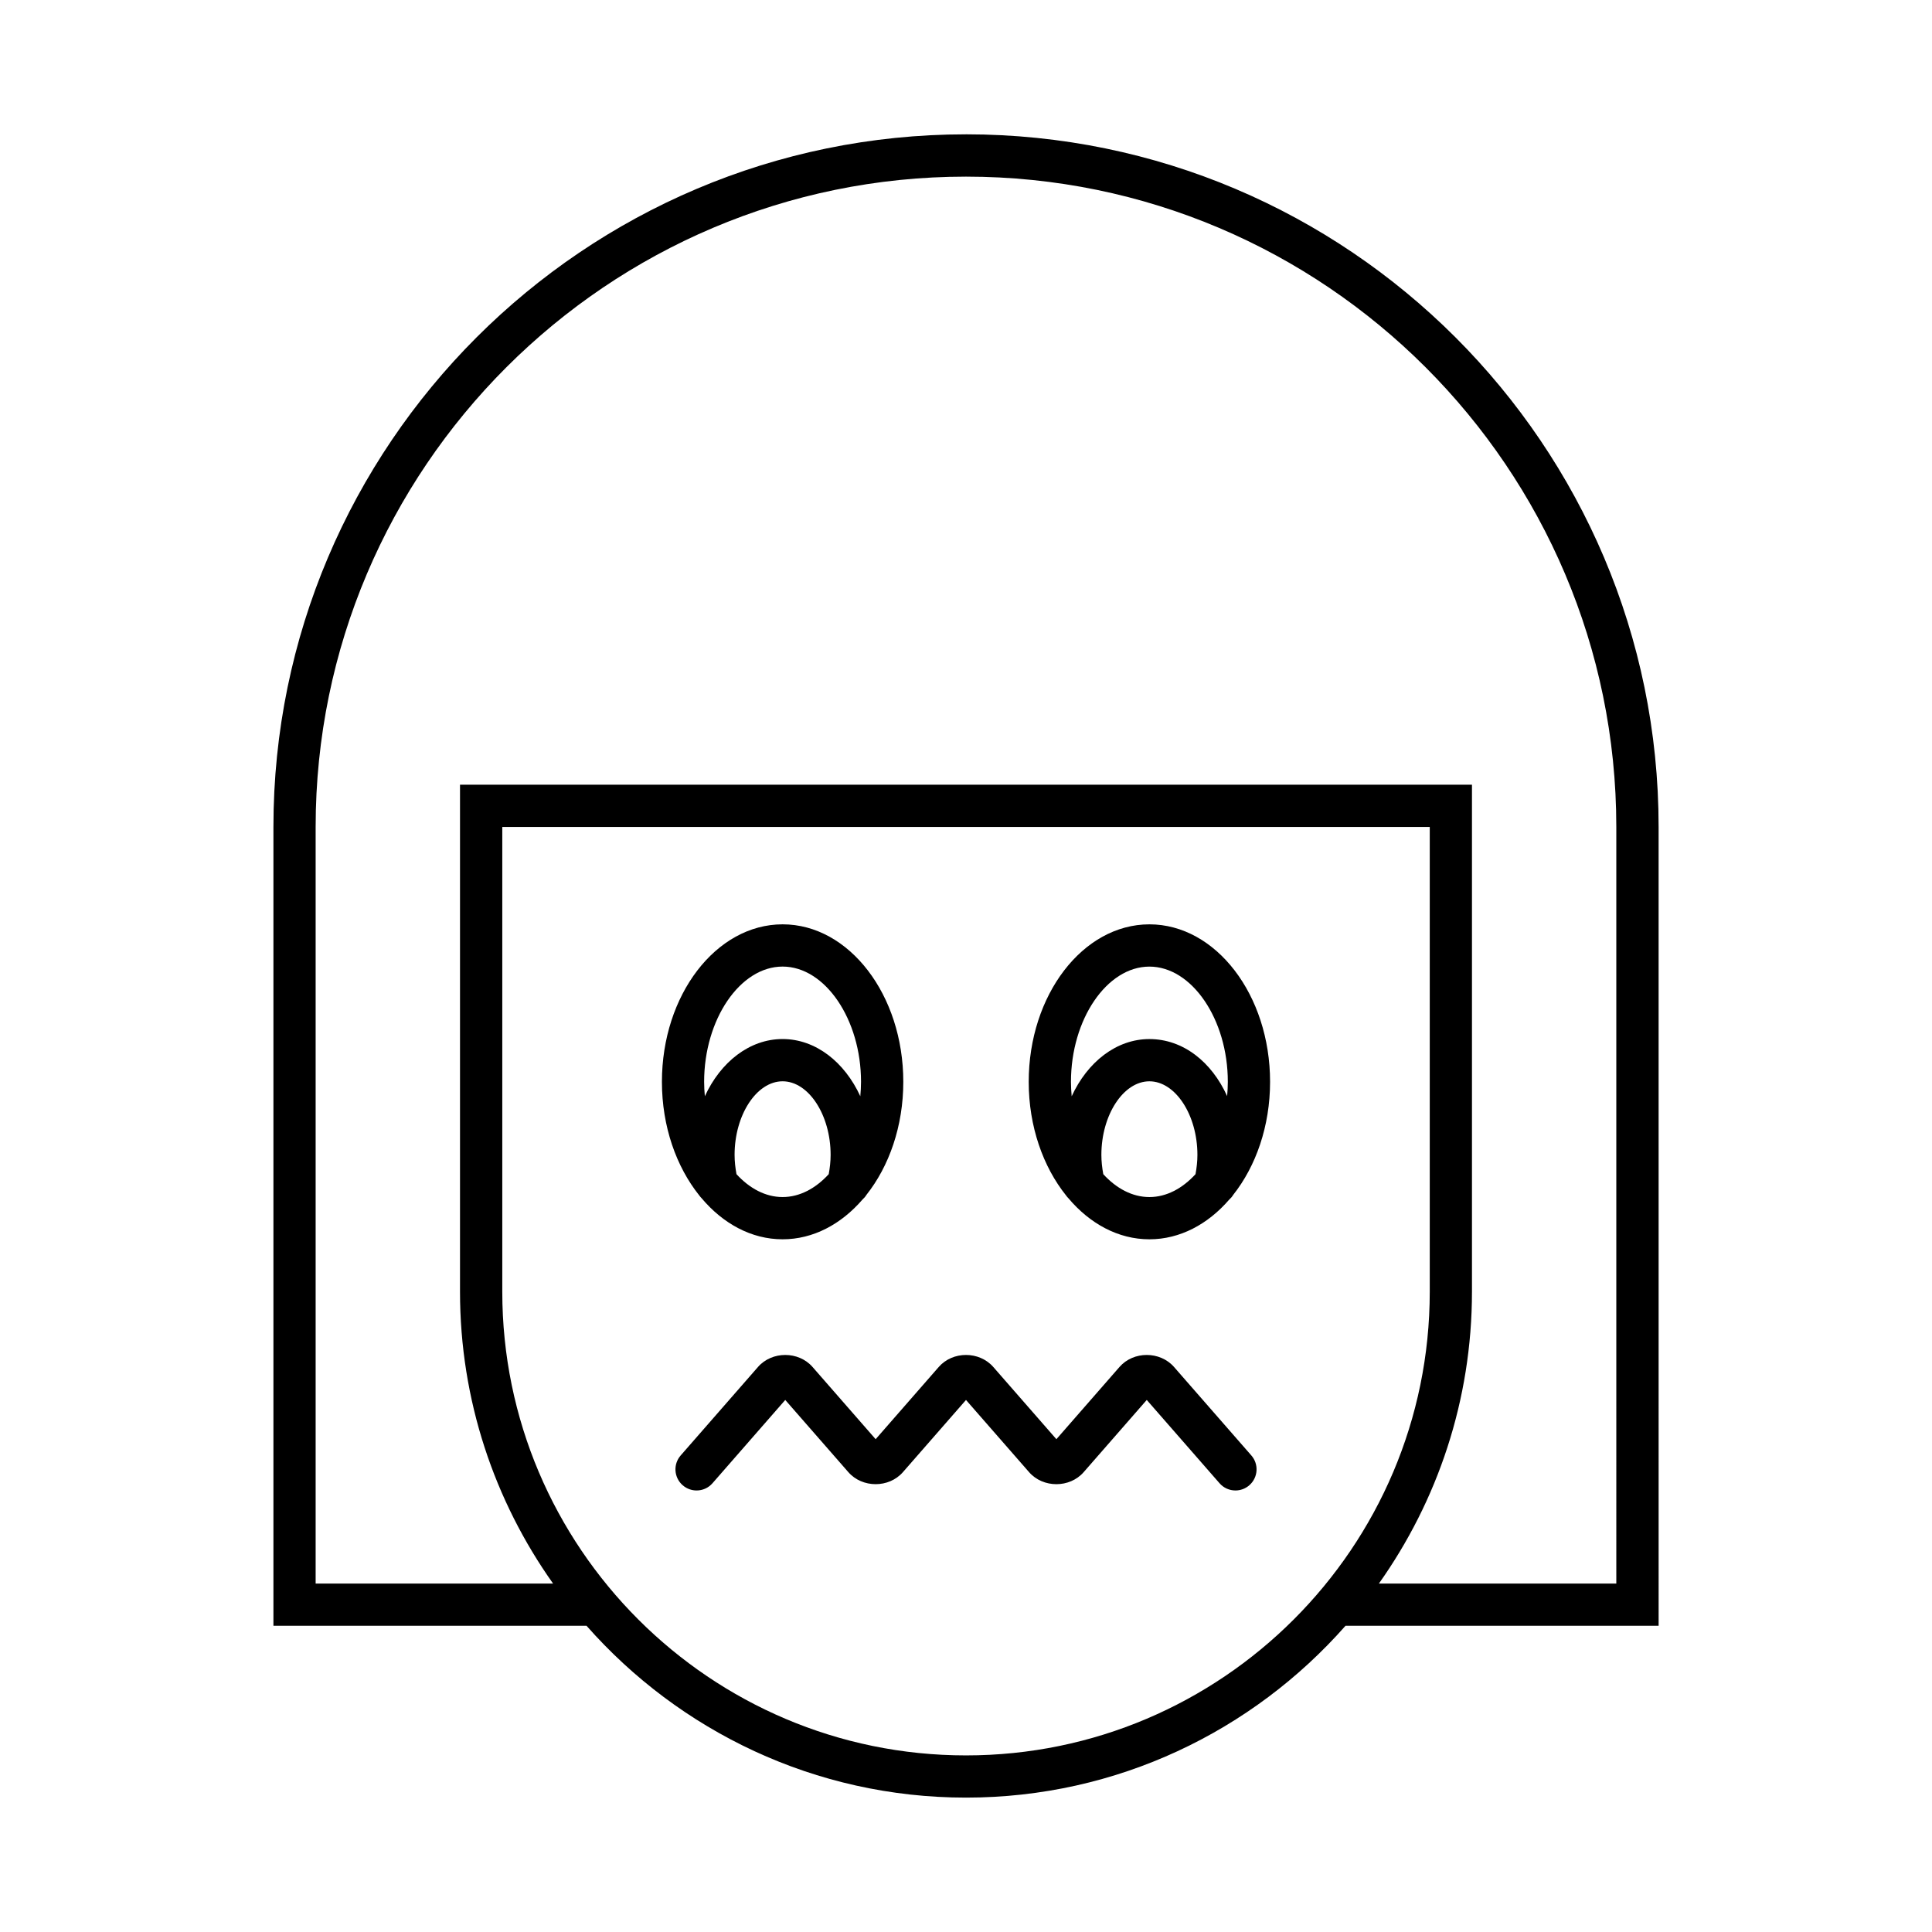
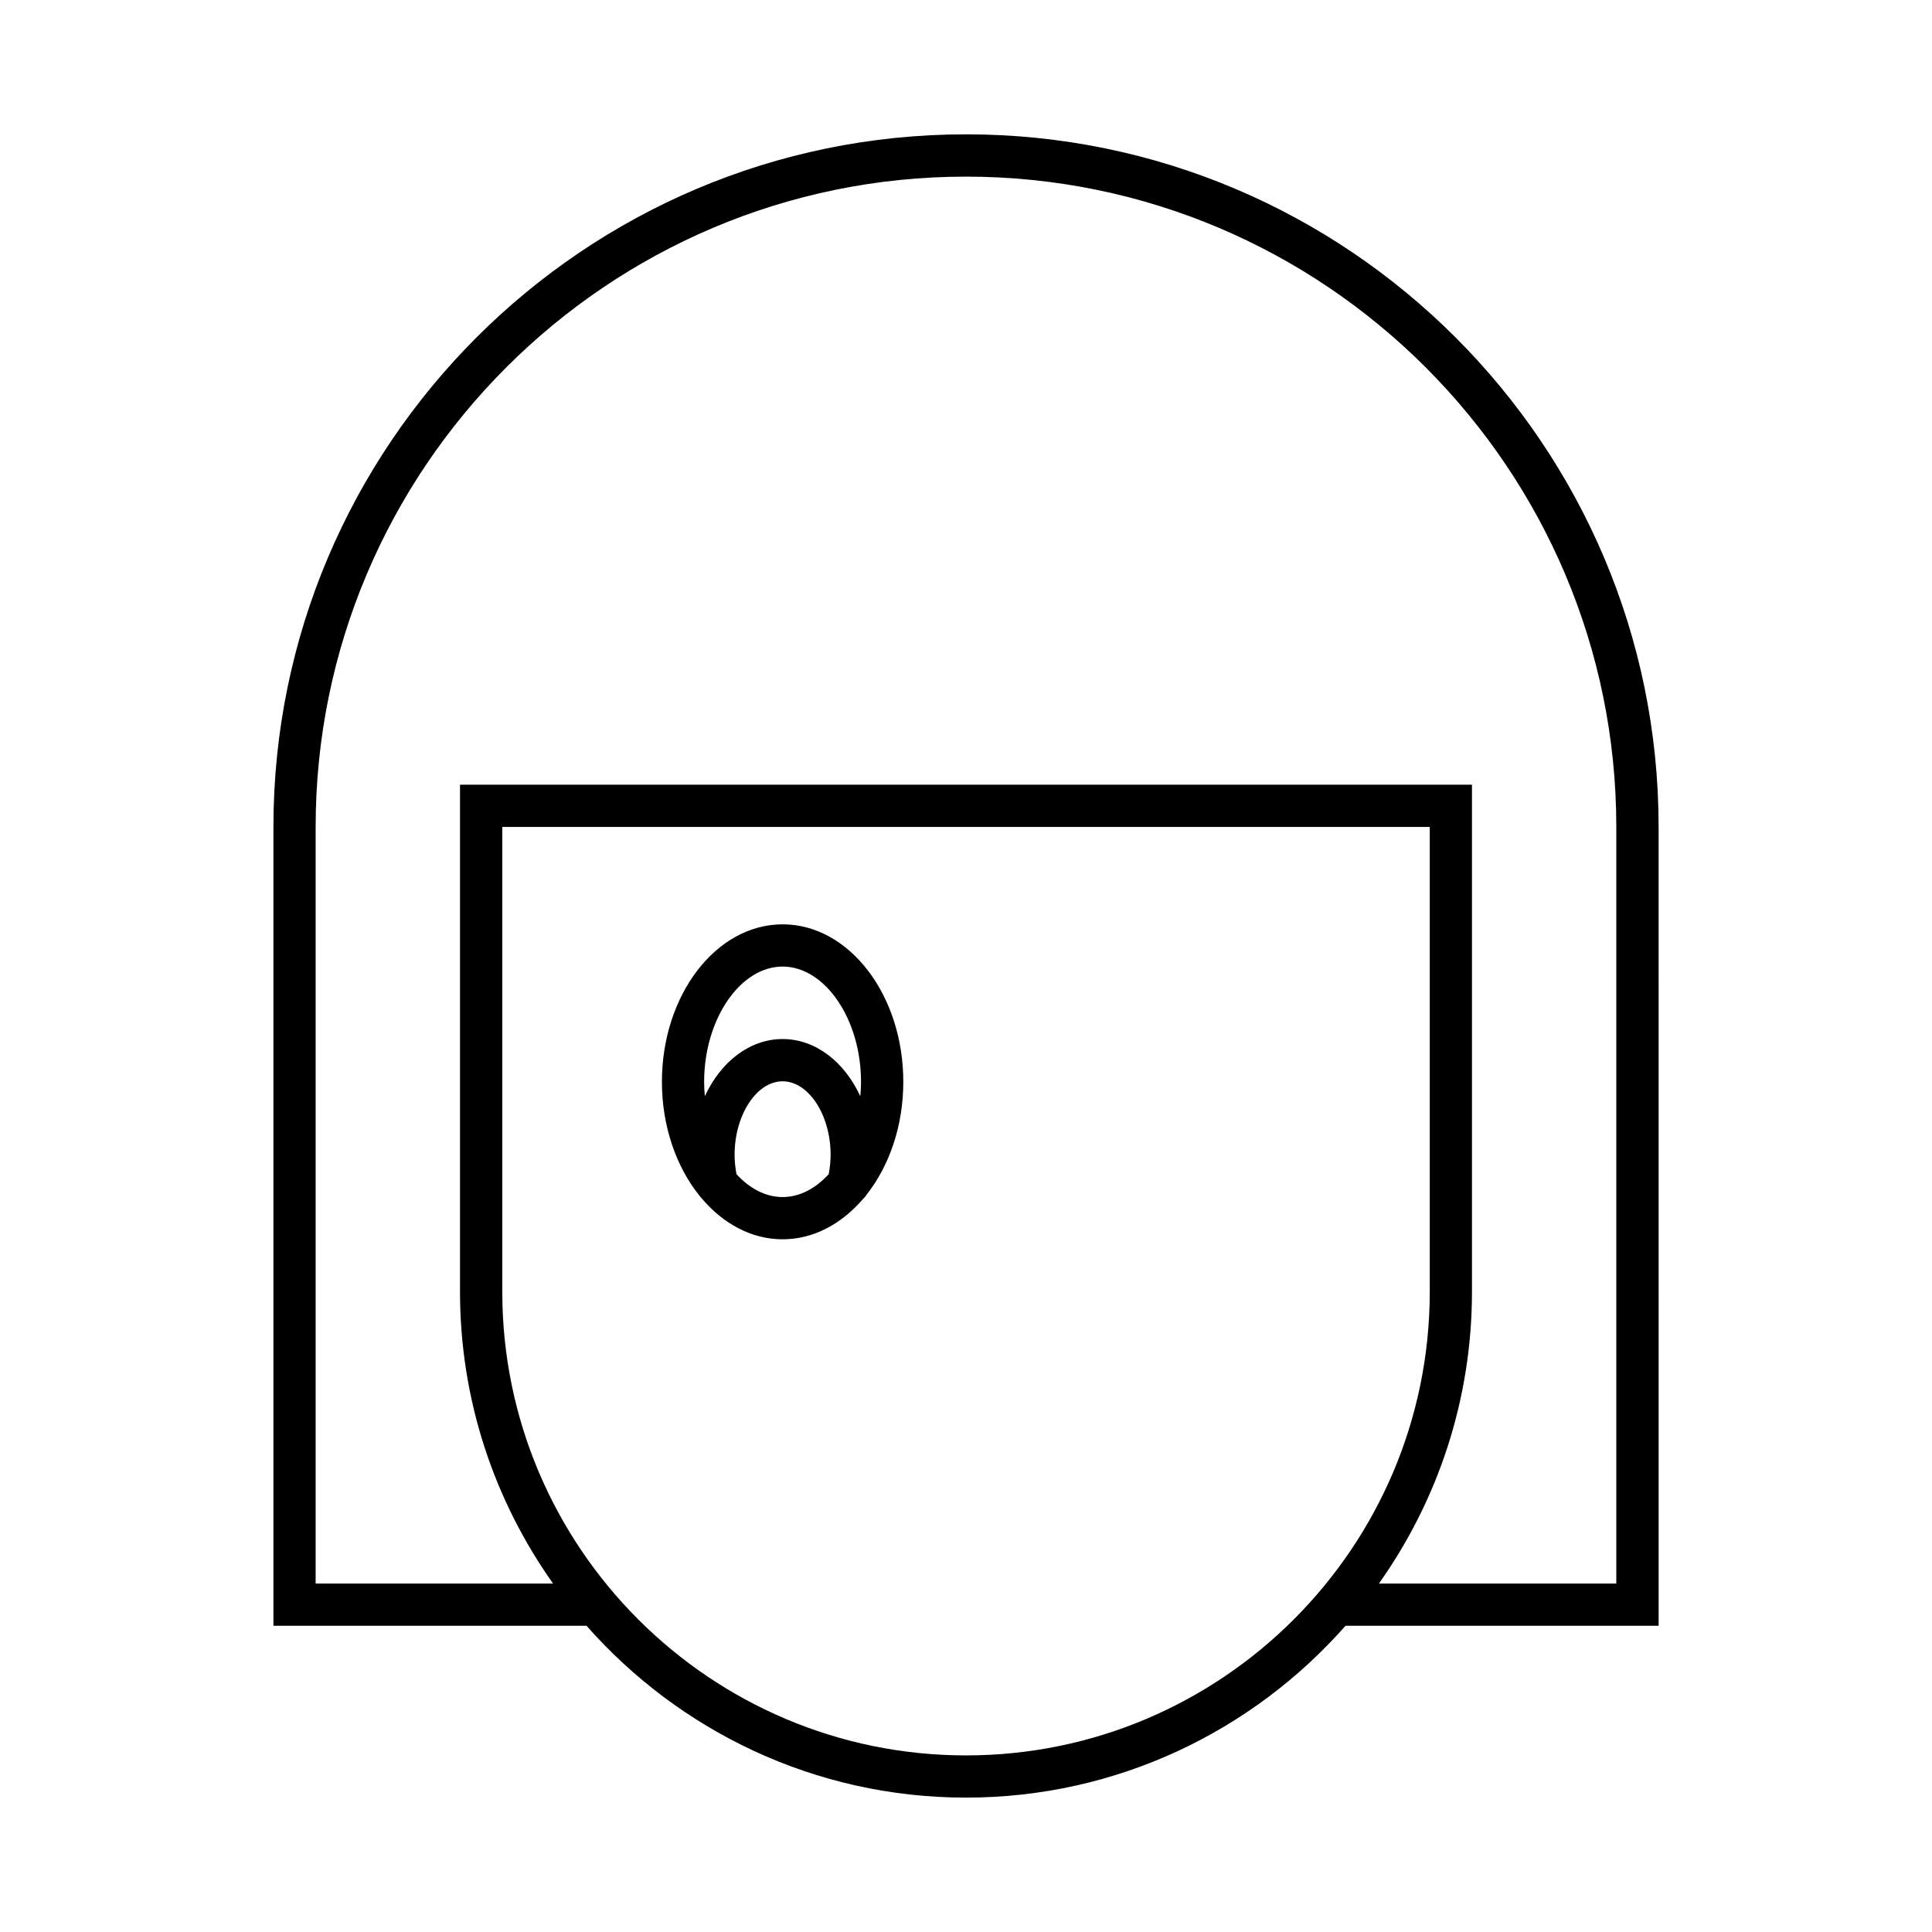
<svg xmlns="http://www.w3.org/2000/svg" fill="#000000" width="800px" height="800px" version="1.1" viewBox="144 144 512 512">
  <g>
    <path d="m400 179.6c-101.2 0-183.54 82.336-183.54 183.54v211.71h82.977c24.59 27.891 60.547 45.535 100.57 45.535s75.977-17.645 100.57-45.539h82.977l-0.004-211.71c0-101.2-82.336-183.54-183.54-183.54zm0 429.6c-67.766 0-122.89-55.129-122.89-122.89v-123.16h245.79v123.16c-0.004 67.766-55.133 122.89-122.89 122.89zm172.34-45.535h-62.922c15.512-21.875 24.668-48.559 24.668-77.355v-134.36h-268.18v134.36c0 28.797 9.156 55.48 24.668 77.355l-62.926 0.004v-200.52c0-95.031 77.312-172.34 172.35-172.34 95.031 0 172.34 77.312 172.34 172.34z" />
    <path d="m329.9 461.5c5.688 6.762 13.219 10.926 21.5 10.926 8.125 0 15.527-4.008 21.176-10.543 0.395-0.359 0.754-0.758 1.035-1.227 6.016-7.594 9.773-18.207 9.773-29.965 0-23.012-14.348-41.734-31.984-41.734-17.637 0-31.984 18.723-31.984 41.734 0 11.84 3.816 22.52 9.906 30.121 0.168 0.258 0.371 0.465 0.578 0.688zm33.719-6.332c-3.461 3.777-7.691 6.062-12.223 6.062-4.527 0-8.758-2.285-12.219-6.062-0.305-1.664-0.504-3.367-0.504-5.117 0-10.566 5.828-19.496 12.723-19.496 6.898 0 12.727 8.93 12.727 19.496 0 1.746-0.199 3.453-0.504 5.117zm-12.223-55.016c11.266 0 20.785 13.988 20.785 30.539 0 1.293-0.078 2.566-0.191 3.824-4.164-9.055-11.824-15.16-20.598-15.16-8.77 0-16.434 6.106-20.598 15.164-0.113-1.258-0.191-2.531-0.191-3.828 0.008-16.551 9.527-30.539 20.793-30.539z" />
-     <path d="m448.6 388.96c-17.633 0-31.98 18.723-31.98 41.734 0 11.836 3.812 22.512 9.898 30.113 0.176 0.27 0.391 0.488 0.609 0.723 5.684 6.746 13.207 10.898 21.473 10.898 8.113 0 15.504-3.992 21.148-10.512 0.41-0.367 0.777-0.781 1.066-1.262 6.012-7.594 9.77-18.207 9.77-29.961 0-23.012-14.348-41.734-31.984-41.734zm12.223 66.207c-3.461 3.777-7.691 6.066-12.223 6.066-4.527 0-8.758-2.285-12.219-6.062-0.305-1.668-0.504-3.375-0.504-5.117 0-10.566 5.828-19.496 12.723-19.496 6.898 0 12.727 8.93 12.727 19.496 0 1.746-0.199 3.449-0.504 5.113zm8.379-20.688c-4.109-9.074-11.672-15.117-20.602-15.117-8.77 0-16.43 6.106-20.594 15.16-0.113-1.258-0.191-2.527-0.191-3.824 0-16.555 9.516-30.539 20.785-30.539 11.266 0 20.785 13.988 20.785 30.539 0 1.277-0.074 2.535-0.184 3.781z" />
-     <path d="m455.13 506.26c-3.703-4.238-10.75-4.246-14.453 0l-16.723 19.141-16.723-19.141c-3.707-4.238-10.754-4.246-14.453 0l-16.723 19.141-16.723-19.141c-3.703-4.238-10.75-4.242-14.453-0.004l-20.492 23.453c-2.035 2.328-1.797 5.867 0.531 7.898 2.336 2.039 5.867 1.797 7.898-0.531l19.285-22.074 16.727 19.141c3.711 4.238 10.746 4.238 14.453-0.004l16.719-19.133 16.727 19.141c3.711 4.238 10.746 4.238 14.453-0.004l16.723-19.141 19.285 22.07c1.105 1.27 2.656 1.918 4.219 1.918 1.305 0 2.617-0.453 3.68-1.383 2.328-2.035 2.566-5.57 0.531-7.898z" />
  </g>
</svg>